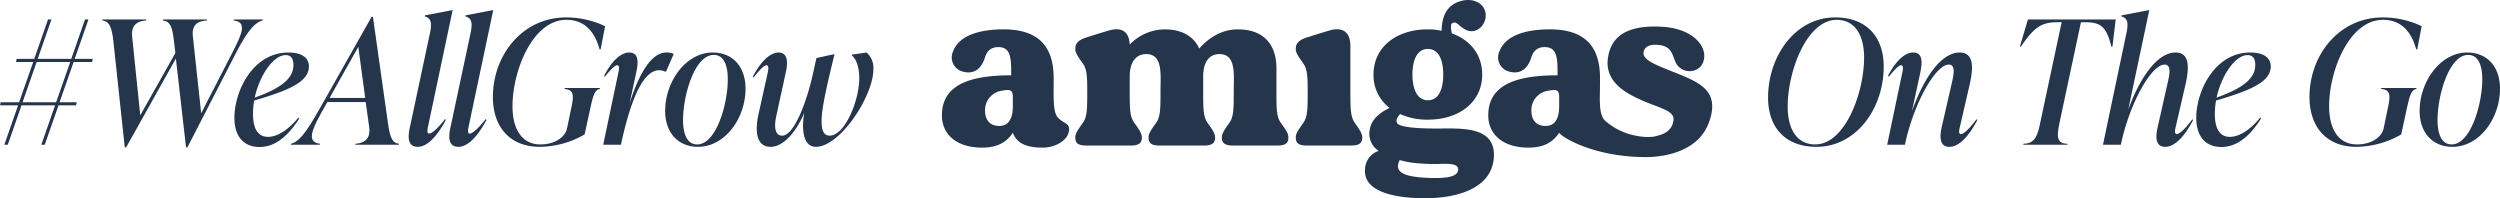
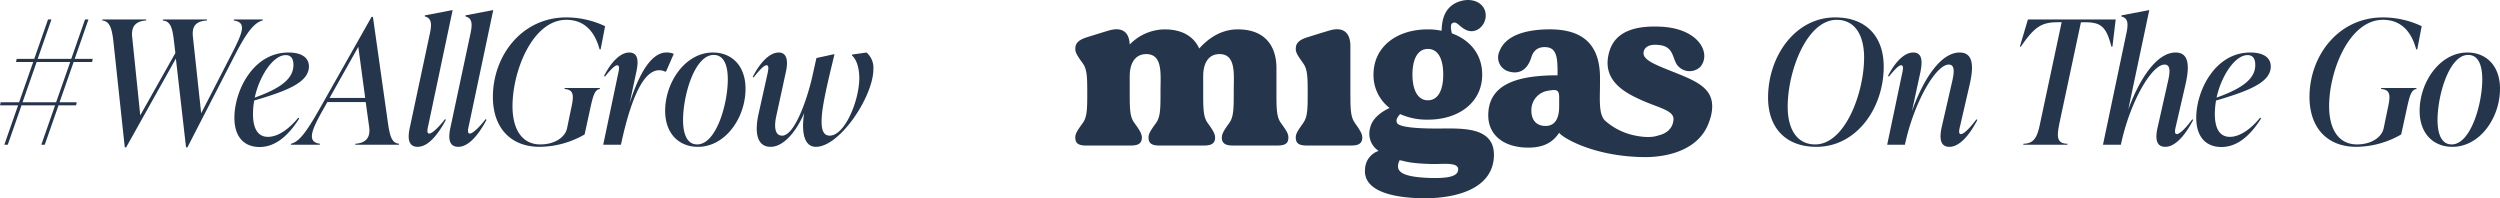
<svg xmlns="http://www.w3.org/2000/svg" width="886.125" height="70.27" viewBox="0 0 886.125 70.27">
  <g id="Group_1456" data-name="Group 1456" transform="translate(-517.027 -7381.782)">
    <g id="Group_1075" data-name="Group 1075" transform="translate(513.266 7375.094)">
      <path id="Path_1219" data-name="Path 1219" d="M-121.359-30.439h-6.405l4.88-13.969h-1.22l-4.88,13.969h-11.9L-136-44.408h-1.22l-4.88,13.969h-6.222l-.244,1.1h6.1l-5,14.274h-6.527l-.244,1.1h6.405L-152.714,0h1.22l4.88-13.969h11.9L-139.6,0h1.22l4.88-13.969h6.222l.244-1.1h-6.1l5-14.274h6.527Zm-24.888,15.372,5-14.274h11.9l-5,14.274ZM-71.4-44.042c4.575.61,3.294,4.026-.488,11.407L-82.93-11.163l-2.928-27.084c-.427-3.721.976-5.551,4.941-5.8l.061-.366H-96.472l-.061.366c2.623.244,3.416,2.379,3.965,7.442l.488,4.087-12.444,22.082-2.867-27.816c-.366-3.6,1.159-5.551,4.941-5.8l.061-.366h-15.555l-.061.366c2.5.244,3.416,2.44,3.965,7.442L-110.014.915h.488L-91.9-30.561-88.3.915h.488l17.08-33.184c3.9-7.5,6.649-11.1,9.577-11.773l.061-.366H-71.34Zm26.657,16.287c0-2.989-2.379-4.941-7.259-4.941-12.688,0-19.154,13.786-19.154,23.119,0,7.015,3.66,10.37,8.906,10.37,4.88,0,9.577-2.989,14.091-10.126l-.366-.244c-3.355,4.087-7.2,6.771-10.736,6.771-3.294,0-5.307-2.5-5.307-8.174a29.88,29.88,0,0,1,.427-4.7C-52.247-19.154-44.744-22.2-44.744-27.755Zm-8.235-4.026c2.074,0,2.745,1.525,2.745,3.477,0,4.819-4.331,8.235-13.725,11.59C-62.19-24.7-57.31-31.781-52.979-31.781Zm30.927-13.542h-.488L-41.328-12.078c-4.209,7.32-6.832,11.041-9.76,11.712L-51.149,0H-40.9l.061-.366c-4.453-.61-3.294-4.209.732-11.407l1.891-3.355h13.6l1.22,8.784c.549,3.843-1.22,5.734-4.88,5.978L-28.335,0h15.494l.061-.366c-2.5-.244-3.233-2.379-3.965-7.442Zm-5.185,10.614,2.44,18.117H-37.424ZM-6.192.732c3.477,0,6.954-3.843,10-9.577l-.305-.244C1.494-6.466-1.007-3.965-2.1-3.965c-1.037,0-.549-1.952-.366-2.745L6.191-47.7H5.947l-9.577,1.83-.061.366c2.013.549,2.684,1.891,1.891,5.734L-8.937-6.283C-9.608-3.355-10.035.732-6.192.732Zm14.4,0c3.477,0,6.954-3.843,10-9.577L17.9-9.089c-2.013,2.623-4.514,5.124-5.612,5.124-1.037,0-.549-1.952-.366-2.745L20.587-47.7h-.244l-9.577,1.83-.061.366c2.013.549,2.684,1.891,1.891,5.734L5.459-6.283C4.788-3.355,4.361.732,8.2.732Zm28.853,0A32.375,32.375,0,0,0,52.978-3.66l1.952-8.967c.976-4.514,1.586-6.893,3.416-7.137l.061-.366H45.9l-.061.366c3.6.244,3.294,2.684,2.318,7.137l-1.4,6.771C46.085-2.684,42.425-.122,37.3-.122c-6.649,0-9.882-5.551-9.882-13.542,0-12.566,7.137-30.622,19.093-30.622,6.344,0,10.065,4.087,11.773,10.492h.366l1.586-8.235A32.218,32.218,0,0,0,46.512-45.14c-15.921,0-26.047,13.725-26.047,28.182C20.465-6.1,26.687.732,37.057.732ZM81.953-32.7C76.4-32.7,72.01-24.522,68.9-14.579l2.379-11.1c.793-3.6.915-7.015-2.5-7.015-2.989,0-6.283,3.111-8.906,8.3l.305.244c2.074-2.562,3.538-4.026,4.331-4.026.976,0,.671,1.525.366,2.928L59.566,0h6.283c2.928-13.664,7.259-26.413,13.542-26.413a4.311,4.311,0,0,1,2.074.488h.366l2.745-6.283A5.728,5.728,0,0,0,81.953-32.7ZM93.177.732c9.577,0,16.836-10.126,16.836-20.618,0-7.869-4.636-12.81-11.59-12.81-9.76,0-16.9,10.553-16.9,20.679C81.526-4.148,86.223.732,93.177.732Zm-.305-.854c-3.538,0-5-3.6-5-8.662,0-8.723,4.087-23.058,10.858-23.058,3.538,0,5,3.538,5,8.662C103.73-14.457,99.643-.122,92.872-.122Zm54.9-31.842v.366c1.769,1.525,2.562,4.758,2.562,7.93,0,8.052-5.124,20.435-10.492,20.435-2.135,0-2.867-1.891-2.867-5.063,0-5,2.074-13.42,4.575-23.79h-.244l-6.161,1.342-1.464,6.588C131.851-16.1,127.4-3.233,123.006-3.233c-2.745,0-2.867-3.477-2.074-7.015l3.355-15.433c.793-3.416.732-7.015-2.5-7.015-2.989,0-6.283,2.989-9.211,8.6l.305.244c2.135-2.745,3.721-4.331,4.575-4.331.915,0,.671,1.464.366,2.928l-3.233,14.518C113.307-4.819,113.8.732,118.919.732c4.819,0,9.394-5.978,11.895-12.017-.976,5.856-.427,12.017,4.148,12.017,8.479,0,20.374-17.873,20.374-27.572A7.154,7.154,0,0,0,152.9-32.7Z" transform="translate(158 58)" fill="#25354c" />
      <path id="Path_1220" data-name="Path 1220" d="M-111.874.732c14.213,0,23.851-13.725,23.851-28.426,0-10.675-6.222-17.446-17.2-17.446-14.152,0-23.79,13.725-23.79,28.426C-129.015-6.1-122.854.732-111.874.732Zm-.427-.854c-6.588,0-9.76-5.551-9.76-13.359,0-12.749,6.832-30.8,17.385-30.8,6.527,0,9.7,5.551,9.7,13.359C-94.977-18.239-101.809-.122-112.3-.122Zm57.157-8.906c-2.745,3.66-4.636,5.246-5.49,5.246-1.037,0-.61-1.647-.305-2.928l3.355-14.518C-56.12-27.572-56.12-32.7-61.122-32.7c-6.527,0-12.688,8.967-16.9,20.8l2.989-13.786c.732-3.6.854-7.015-2.562-7.015-2.989,0-6.283,3.111-8.906,8.3l.305.244c2.074-2.562,3.538-4.026,4.331-4.026.976,0,.671,1.586.366,2.928L-86.8,0h6.283c3.233-15.128,10.98-28.426,15.555-28.426,2.44,0,1.83,3.355,1.037,6.71L-67.466-6.283C-68.259-2.623-68.2.732-64.721.732c3.294,0,6.771-3.538,9.882-9.516ZM-5.8-44.408h-31.11l-2.867,9.638h.366c4.88-7.137,7.381-8.662,13.176-8.662h1.281l-7.564,35.5c-.915,4.514-1.83,7.564-5.978,7.564L-38.552,0h15.616l.061-.366c-4.148,0-3.721-3.05-2.806-7.564l7.564-35.5h1.281c5.856,0,7.686,1.525,9.516,8.662h.366ZM21.35-9.028c-2.684,3.66-4.636,5.246-5.49,5.246-.976,0-.61-1.647-.3-2.928L18.91-21.228C20.374-27.572,20.374-32.7,15.433-32.7c-6.4,0-12.5,8.6-16.775,20.191L6.1-47.7H5.856l-9.577,1.83-.122.366c2.074.549,2.684,1.891,1.891,5.734L-10.309,0h6.344C-.793-15.128,6.954-28.426,11.529-28.426c2.44,0,1.83,3.355,1.037,6.71L9.089-6.283C8.235-2.623,8.3.732,11.773.732c3.294,0,6.771-3.538,9.882-9.516ZM49.166-27.755c0-2.989-2.379-4.941-7.259-4.941C29.219-32.7,22.753-18.91,22.753-9.577c0,7.015,3.66,10.37,8.906,10.37,4.88,0,9.577-2.989,14.091-10.126l-.366-.244c-3.355,4.087-7.2,6.771-10.736,6.771-3.294,0-5.307-2.5-5.307-8.174a29.881,29.881,0,0,1,.427-4.7C41.663-19.154,49.166-22.2,49.166-27.755Zm-8.235-4.026c2.074,0,2.745,1.525,2.745,3.477,0,4.819-4.331,8.235-13.725,11.59C31.72-24.7,36.6-31.781,40.931-31.781ZM79.483.732A32.375,32.375,0,0,0,95.4-3.66l1.952-8.967c.976-4.514,1.586-6.893,3.416-7.137l.061-.366H88.328l-.061.366c3.6.244,3.294,2.684,2.318,7.137l-1.4,6.771c-.671,3.172-4.331,5.734-9.455,5.734-6.649,0-9.882-5.551-9.882-13.542,0-12.566,7.137-30.622,19.093-30.622,6.344,0,10.065,4.087,11.773,10.492h.366l1.586-8.235A32.218,32.218,0,0,0,88.938-45.14c-15.921,0-26.047,13.725-26.047,28.182C62.891-6.1,69.113.732,79.483.732Zm34.1,0c9.577,0,16.836-10.126,16.836-20.618,0-7.869-4.636-12.81-11.59-12.81-9.76,0-16.9,10.553-16.9,20.679C101.931-4.148,106.628.732,113.582.732Zm-.305-.854c-3.538,0-5-3.6-5-8.662,0-8.723,4.087-23.058,10.858-23.058,3.538,0,5,3.538,5,8.662C124.135-14.457,120.048-.122,113.277-.122Z" transform="translate(759.468 58)" fill="#25354c" />
      <g id="Group_1073" data-name="Group 1073" transform="translate(337.624 6.688)">
        <g id="Group_1032" data-name="Group 1032">
-           <path id="Path_811" data-name="Path 811" d="M248.429,298.514c-.165,3.556-4.713,6.284-9.344,6.284-6.118,0-9.26-1.736-10.583-5.292-2.232,3.473-5.622,5.292-10.914,5.292-8.93,0-14.222-4.63-14.222-11.41,0-11,10.088-14.222,24.557-14.222v-1.157c0-4.631-.248-8.269-3.555-8.765-2.4-.331-4.713.331-5.706,3.473-1.571,5.044-4.8,6.2-8.434,4.961a5.162,5.162,0,0,1-2.894-7.028c2.4-6.284,10.832-7.772,17.86-7.772,11.41,0,17.777,5.126,17.777,17.2v1.654c0,5.705-.248,10.583,1.571,12.485C246.61,296.364,248.595,296.033,248.429,298.514ZM228.5,286.855c0-2.646-1.075-2.728-3.886-2.233a6.912,6.912,0,0,0-5.953,6.532c-.165,3.473,1.406,5.954,5.044,5.954,3.308,0,4.8-2.646,4.8-6.946Z" transform="translate(-203.366 -252.47)" fill="#25354c" />
          <path id="Path_812" data-name="Path 812" d="M378.139,301.536c-.083,1.736-1.24,2.48-3.8,2.48H358.461c-2.564,0-3.721-.744-3.887-2.48-.082-1.489.5-2.563,2.646-5.54,1.488-2.067,1.571-4.8,1.571-10.583v-.827c0-5.705.91-12.981-5.044-12.981-3.721,0-5.788,2.894-5.788,7.938v5.871c0,5.788.083,8.516,1.571,10.583,2.15,2.977,2.728,4.051,2.646,5.54-.165,1.736-1.323,2.48-3.886,2.48H332.415c-2.563,0-3.721-.744-3.8-2.48-.165-1.489.5-2.563,2.646-5.54,1.488-2.067,1.571-4.8,1.571-10.583v-.827c0-5.705.91-12.981-5.044-12.981-3.721,0-5.87,2.894-5.87,7.938v5.871c0,5.788.082,8.516,1.654,10.583,2.15,2.977,2.728,4.051,2.646,5.54-.165,1.736-1.323,2.48-3.886,2.48H306.452c-2.563,0-3.721-.744-3.8-2.48-.165-1.489.5-2.563,2.646-5.54,1.489-2.067,1.571-4.8,1.571-10.583,0-5.706-.082-8.434-1.571-10.5-2.149-2.977-2.811-4.052-2.646-5.54.082-1.736,1.323-2.811,3.8-3.638,2.563-.827,7.442-2.316,8.351-2.563,4.547-1.24,6.945.744,7.111,5.044a17.479,17.479,0,0,1,12.32-5.374c6.863,0,10.583,2.976,12.32,6.78,2.894-3.225,7.442-6.78,13.643-6.78,10.832,0,13.726,7.276,13.726,13.643v8.93c0,5.788.083,8.516,1.571,10.583C377.643,298.972,378.3,300.047,378.139,301.536Z" transform="translate(-255.352 -252.433)" fill="#25354c" />
          <path id="Path_813" data-name="Path 813" d="M490.281,301.522c-.165,1.736-1.323,2.48-3.8,2.48H470.52c-2.563,0-3.721-.744-3.8-2.48-.165-1.489.5-2.563,2.646-5.54,1.489-2.067,1.571-4.8,1.571-10.583,0-5.706-.082-8.434-1.571-10.5-2.149-2.977-2.811-4.052-2.646-5.54.082-1.736,1.323-2.811,3.8-3.638,2.563-.827,7.442-2.316,8.351-2.563,4.713-1.323,7.193.91,7.193,5.54v16.7c0,5.788.083,8.516,1.571,10.583C489.786,298.959,490.364,300.033,490.281,301.522Z" transform="translate(-341.28 -252.419)" fill="#25354c" />
          <path id="Path_814" data-name="Path 814" d="M563.884,296.827c-.744,11.493-14.056,14.47-24.392,14.47s-22.242-2.15-21.25-10.583a7.015,7.015,0,0,1,4.8-6.2,7.266,7.266,0,0,1-3.059-7.938c.662-3.556,4.052-5.954,6.946-7.276a14.658,14.658,0,0,1-5.706-11.824c0-9.839,8.186-16.04,19.266-16.04a23.214,23.214,0,0,1,4.878.5c.083-3.059.579-8.1,5.706-10.17,5.705-2.233,10.666.909,9.839,5.788-.579,3.142-3.8,5.7-7.111,3.969-2.4-1.24-3.142-3.225-4.713-2.232-.5.331-.579,1.654-.083,3.555,6.532,2.4,10.749,7.524,10.749,14.635,0,9.757-8.186,15.958-19.266,15.958a23.241,23.241,0,0,1-9.839-1.985c-1.075,1.24-1.571,2.15-1.075,3.142.661,1.571,7.607,1.985,13.56,1.985C551.481,286.656,564.628,285.25,563.884,296.827Zm-12.65,4.217c0-2.729-5.705-1.736-9.84-1.9-8.351-.248-9.261-1.158-10.915-1.323a4.916,4.916,0,0,0-.579,2.15c0,2.729,3.8,3.886,11.493,4.134C547.843,304.268,551.233,303.524,551.233,301.044Zm-16.206-33.57c0,5.209,1.736,9.1,5.457,9.1,3.8,0,5.457-3.886,5.457-9.1,0-5.292-1.654-9.1-5.457-9.1C536.763,258.378,535.027,262.181,535.027,267.473Z" transform="translate(-368.249 -241.026)" fill="#25354c" />
        </g>
      </g>
      <g id="Group_1074" data-name="Group 1074" transform="translate(531.275 16.092)">
        <path id="Path_815" data-name="Path 815" d="M746.5,332.791Z" transform="translate(-681.481 -298.492)" fill="#25354c" />
        <path id="Path_816" data-name="Path 816" d="M673.561,276.055c-6.284-2.48-8.93-4.052-8.516-6.284.413-2.15,2.729-2.728,5.044-2.48,5.374.331,5.044,4.051,6.615,6.78a5.5,5.5,0,0,0,8.434.992c3.969-4.713-.413-13.478-13.726-14.222-7.855-.414-15.876.909-18.356,8.268-3.556,10.832,5.705,15.3,11.659,17.943,6.284,2.729,11.183,3.562,10.914,6.78-.3,3.6-3.193,5.07-5.412,5.561-2.524.911-5.973.511-8.486-.04a22.627,22.627,0,0,1-10.461-5.313c-2.265-2.424-1.688-7.708-1.688-13.413v-1.654c0-12.072-6.366-17.2-17.777-17.2-7.028,0-15.462,1.488-17.86,7.772a5.162,5.162,0,0,0,2.894,7.028c3.639,1.24,6.863.083,8.434-4.961.992-3.142,3.307-3.8,5.705-3.473,3.307.5,3.556,4.134,3.556,8.765v1.157c-14.47,0-24.558,3.225-24.558,14.222,0,6.78,5.292,11.41,14.222,11.41,5.292,0,8.682-1.819,10.914-5.292.451,1.212,11.28,8.357,29.8,8.651.614-.033,19.233.964,23.573-13.167a12.041,12.041,0,0,0,.376-1.213C691.421,282.422,683.566,280.106,673.561,276.055ZM635.11,289.061c0,4.3-1.488,6.946-4.8,6.946-3.638,0-5.209-2.48-5.044-5.954a6.912,6.912,0,0,1,5.953-6.532c2.811-.5,3.886-.413,3.886,2.233Z" transform="translate(-609.974 -260.773)" fill="#25354c" />
      </g>
    </g>
  </g>
</svg>